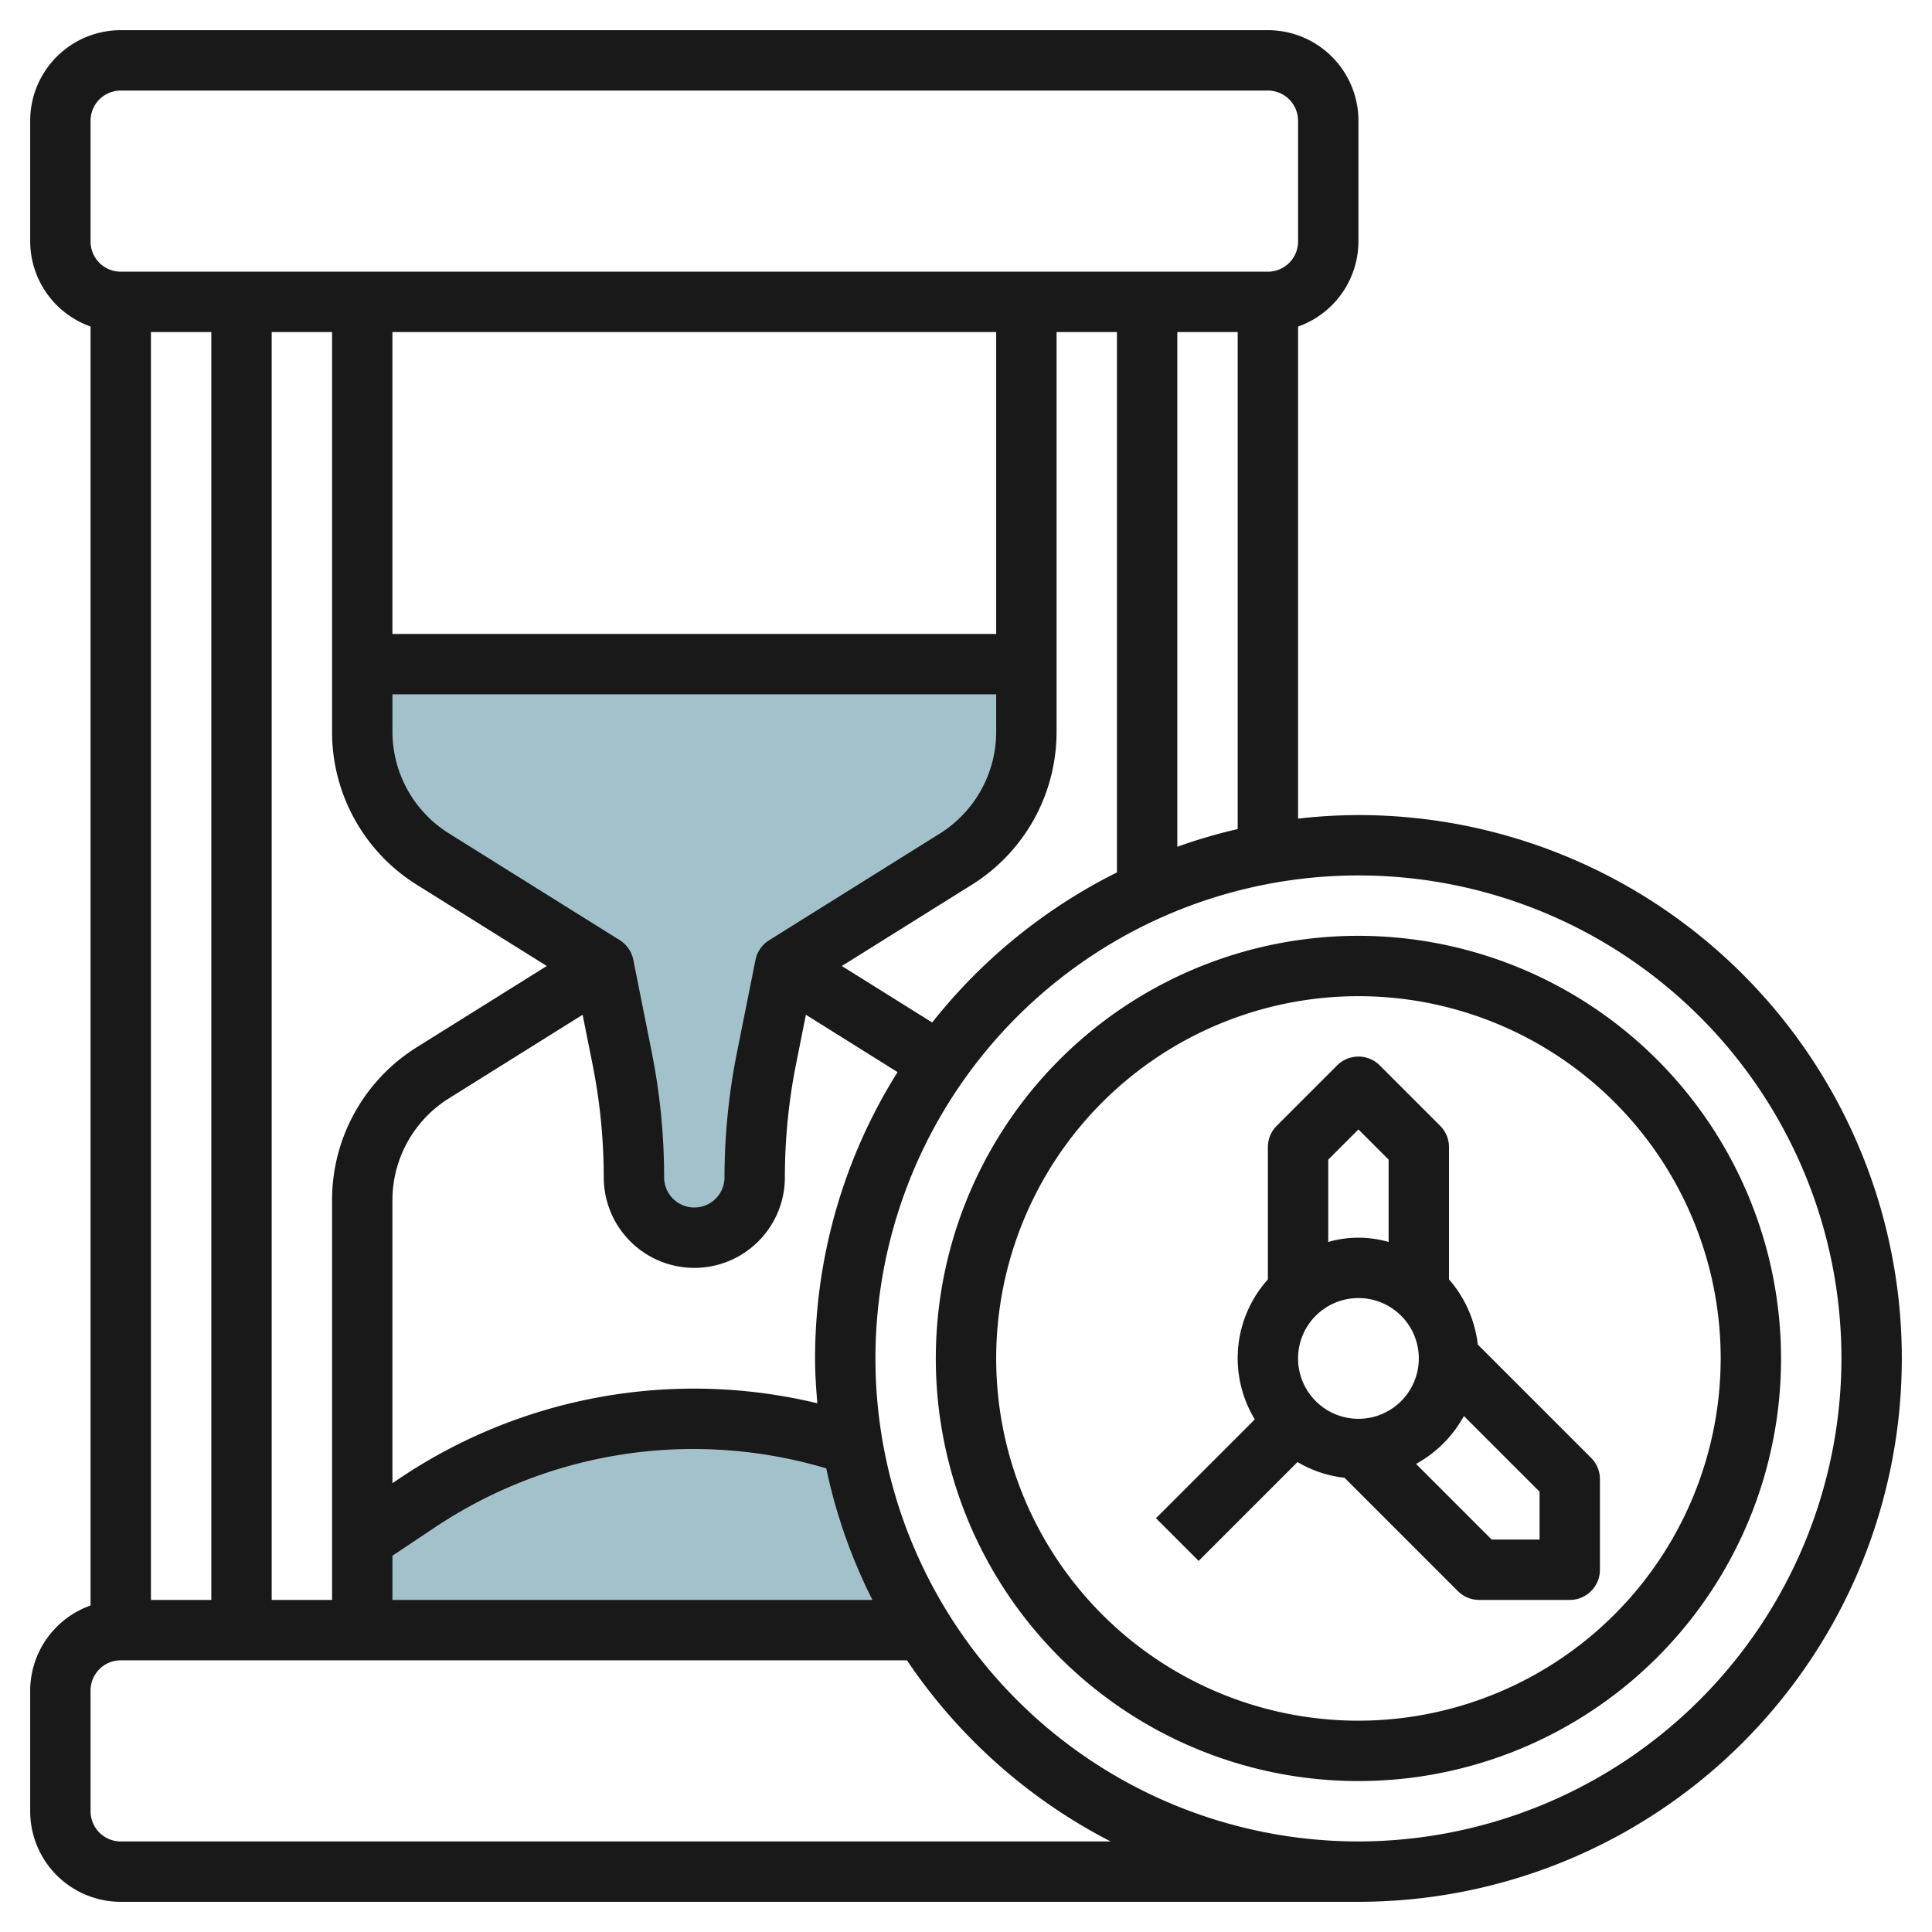
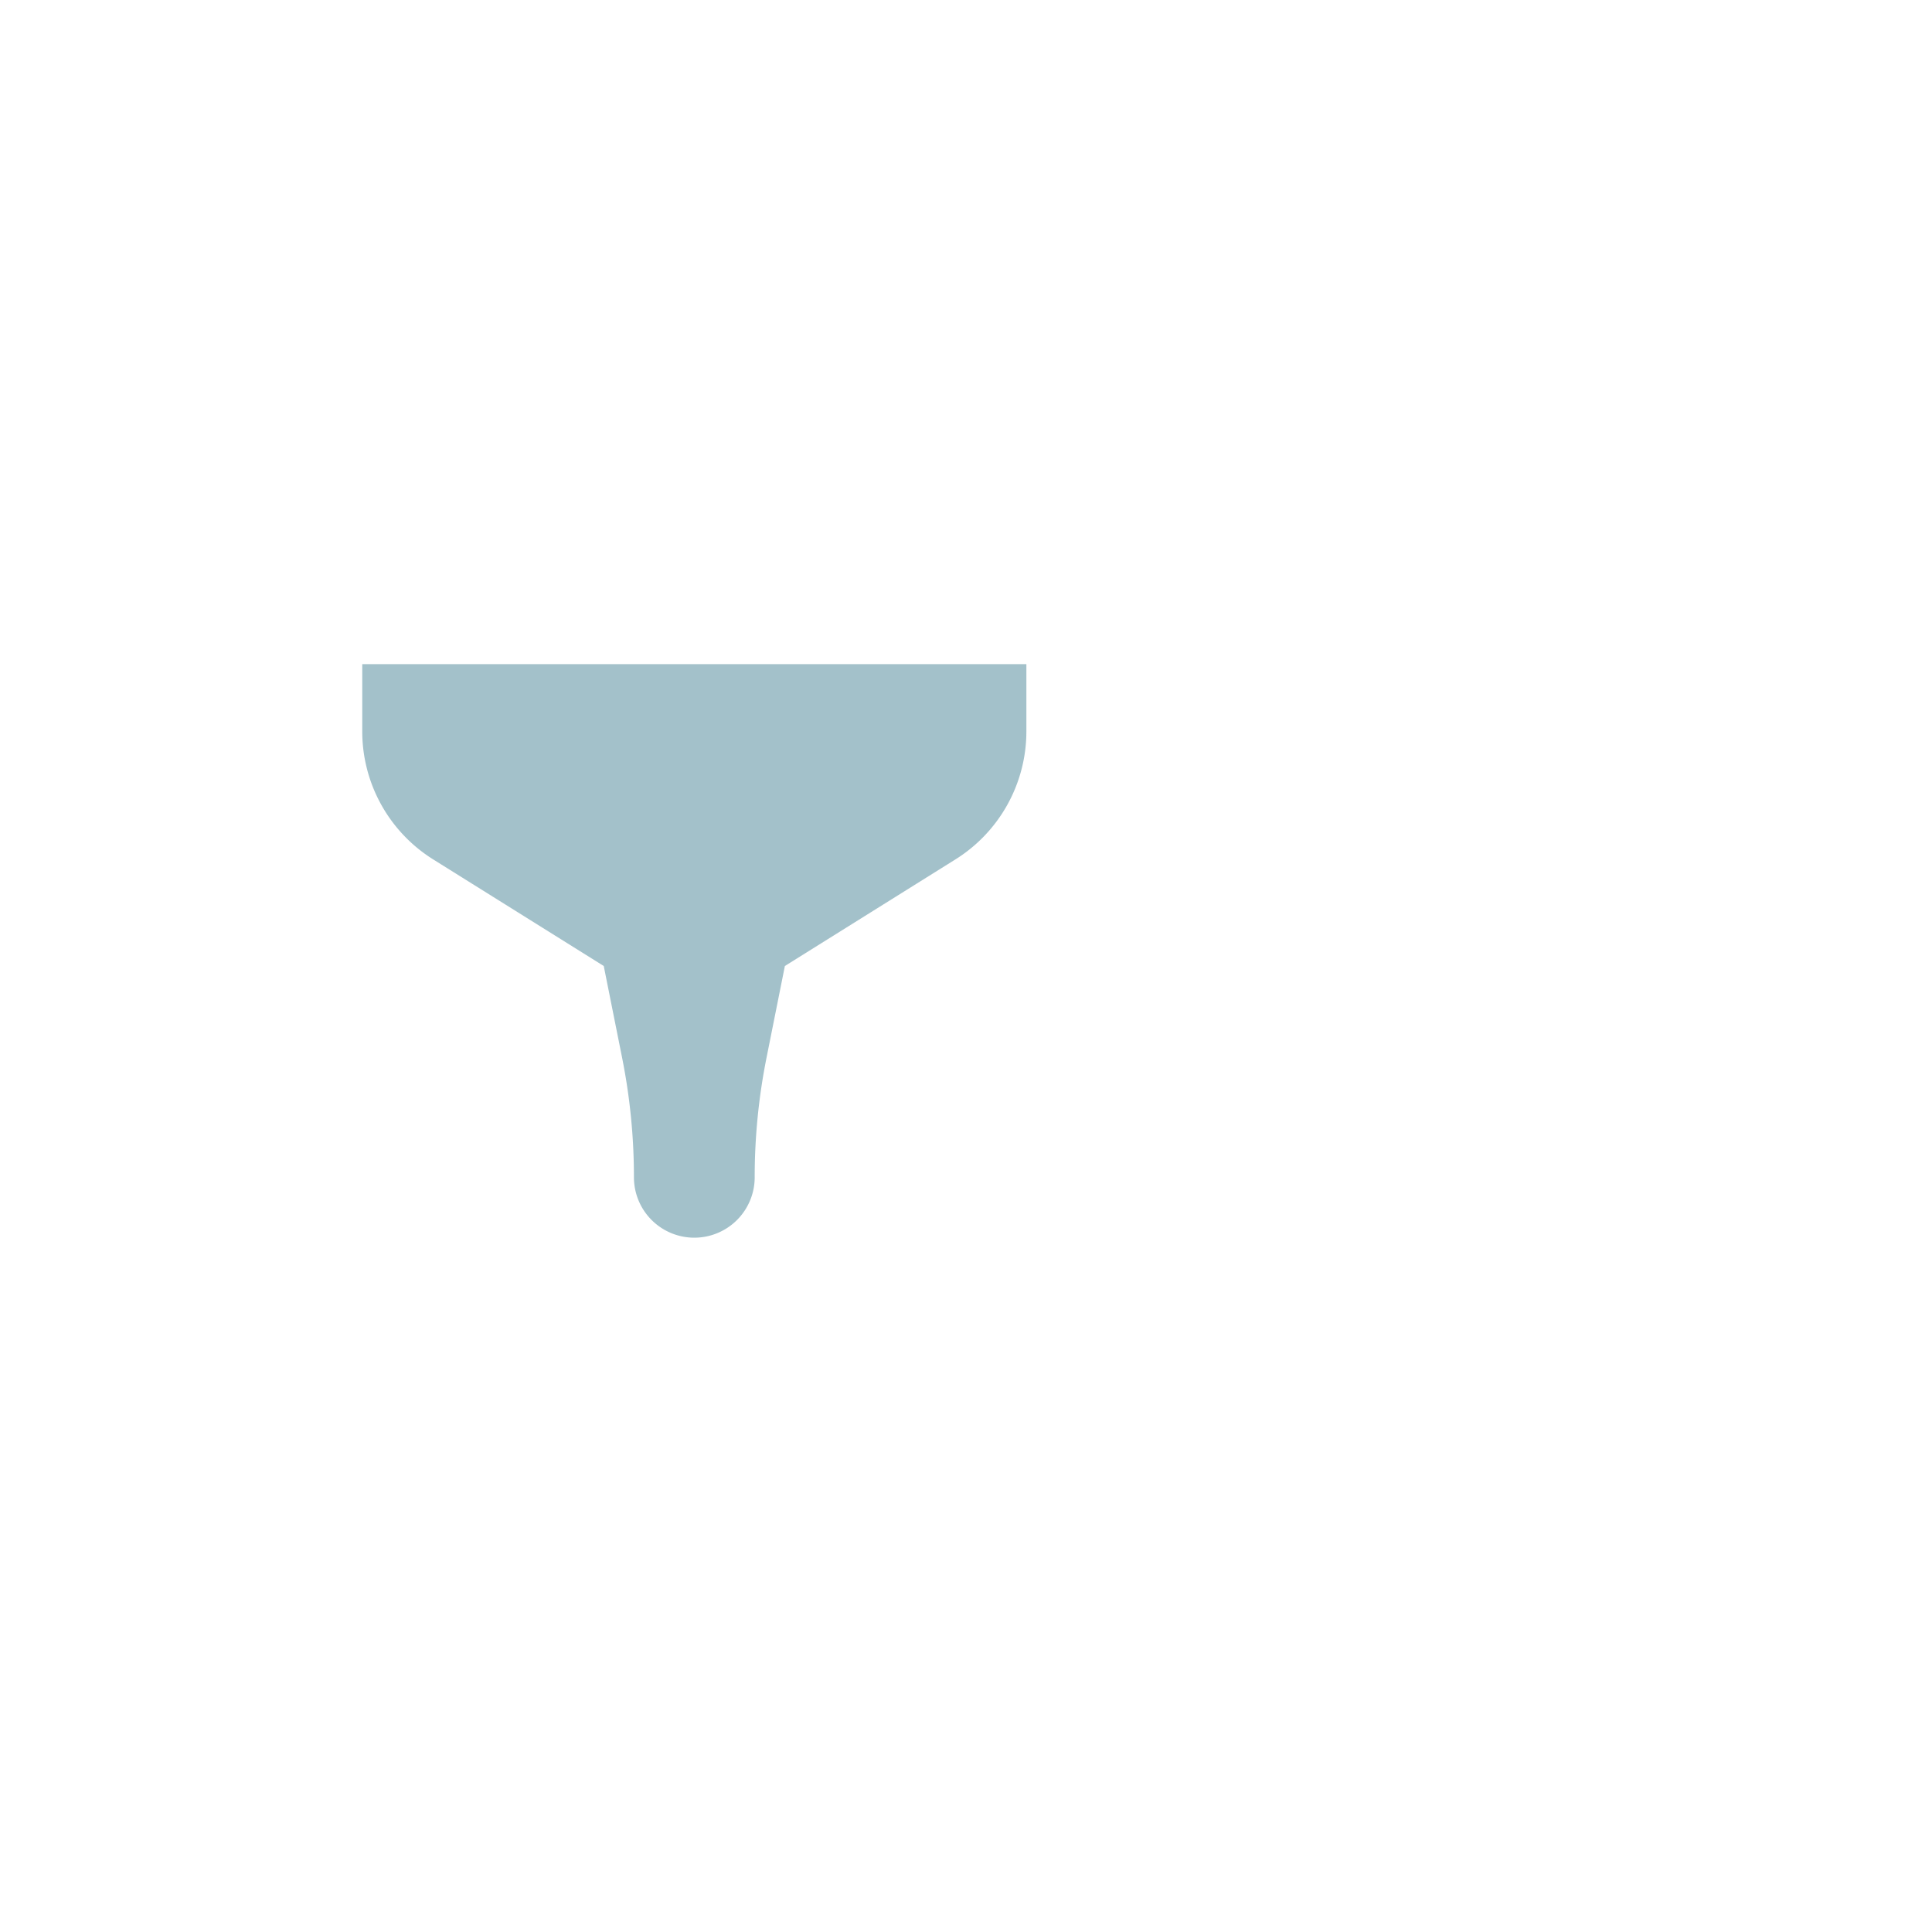
<svg xmlns="http://www.w3.org/2000/svg" id="Layer_3" data-name="Layer 3" viewBox="0 0 64 64" width="512" height="512">
  <path d="M26,32l-.608,3.039A20.183,20.183,0,0,0,25,39h0a2,2,0,0,1-2,2h0a2,2,0,0,1-2-2h0a20.183,20.183,0,0,0-.392-3.961L20,32l-5.65-3.531A5,5,0,0,1,12,24.229V22H34v2.229a5,5,0,0,1-2.35,4.24Z" style="fill:#a3c1ca" />
-   <path d="M23,47a16.515,16.515,0,0,0-9.16,2.773L12,51v3H30.6a16.861,16.861,0,0,1-2.336-6.128A16.5,16.5,0,0,0,23,47Z" style="fill:#a3c1ca" />
-   <path d="M45,27a18.1,18.1,0,0,0-2,.118v-16.3A3,3,0,0,0,45,8V4a3,3,0,0,0-3-3H4A3,3,0,0,0,1,4V8a3,3,0,0,0,2,2.816V53.184A3,3,0,0,0,1,56v4a3,3,0,0,0,3,3H45a18,18,0,0,0,0-36Zm-6,1.05V11h2V27.464A17.686,17.686,0,0,0,39,28.05ZM7,11V53H5V11Zm2,0h2V24.229a5.965,5.965,0,0,0,2.82,5.088L18.113,32,13.82,34.683A5.965,5.965,0,0,0,11,39.771V53H9ZM25.47,31.152a1,1,0,0,0-.445.653h0l-.608,3.039A21.255,21.255,0,0,0,24,39a1,1,0,0,1-2,0,21.255,21.255,0,0,0-.412-4.157L20.98,31.8h0a1,1,0,0,0-.445-.653l-5.65-3.531A3.978,3.978,0,0,1,13,24.229V23H33v1.229a3.978,3.978,0,0,1-1.88,3.392ZM33,21H13V11H33ZM13,51.535l1.395-.93a15.412,15.412,0,0,1,12.976-1.963A17.831,17.831,0,0,0,28.9,53H13Zm14.075-5.05a17.473,17.473,0,0,0-13.79,2.456L13,49.132V39.771a3.978,3.978,0,0,1,1.88-3.392L19.3,33.615l.324,1.62A19.2,19.2,0,0,1,20,39a3,3,0,0,0,6,0,19.2,19.2,0,0,1,.373-3.765l.324-1.62,3.035,1.9A17.866,17.866,0,0,0,27,45C27,45.5,27.035,45.994,27.075,46.485ZM30.88,33.871,27.887,32l4.293-2.683A5.966,5.966,0,0,0,35,24.229V11h2V28.9A18.106,18.106,0,0,0,30.88,33.871ZM3,4A1,1,0,0,1,4,3H42a1,1,0,0,1,1,1V8a1,1,0,0,1-1,1H4A1,1,0,0,1,3,8ZM4,61a1,1,0,0,1-1-1V56a1,1,0,0,1,1-1H30.044a18.117,18.117,0,0,0,6.747,6Zm41,0A16,16,0,1,1,61,45,16.019,16.019,0,0,1,45,61Z" style="fill:#191919" />
-   <path d="M45,31A14,14,0,1,0,59,45,14.015,14.015,0,0,0,45,31Zm0,26A12,12,0,1,1,57,45,12.013,12.013,0,0,1,45,57Z" style="fill:#191919" />
-   <path d="M48.953,44.539A3.955,3.955,0,0,0,48,42.382V38a1,1,0,0,0-.293-.707l-2-2a1,1,0,0,0-1.414,0l-2,2A1,1,0,0,0,42,38v4.382a3.906,3.906,0,0,0-.433,4.637l-3.274,3.274,1.414,1.414,3.274-3.274a3.928,3.928,0,0,0,1.558.52l3.754,3.754A1,1,0,0,0,49,53h3a1,1,0,0,0,1-1V49a1,1,0,0,0-.293-.707ZM45,47a2,2,0,1,1,2-2A2,2,0,0,1,45,47Zm0-9.586,1,1v2.728a3.592,3.592,0,0,0-2,0V38.414ZM51,51H49.414l-2.506-2.506a4.006,4.006,0,0,0,1.586-1.586L51,49.414Z" style="fill:#191919" />
</svg>